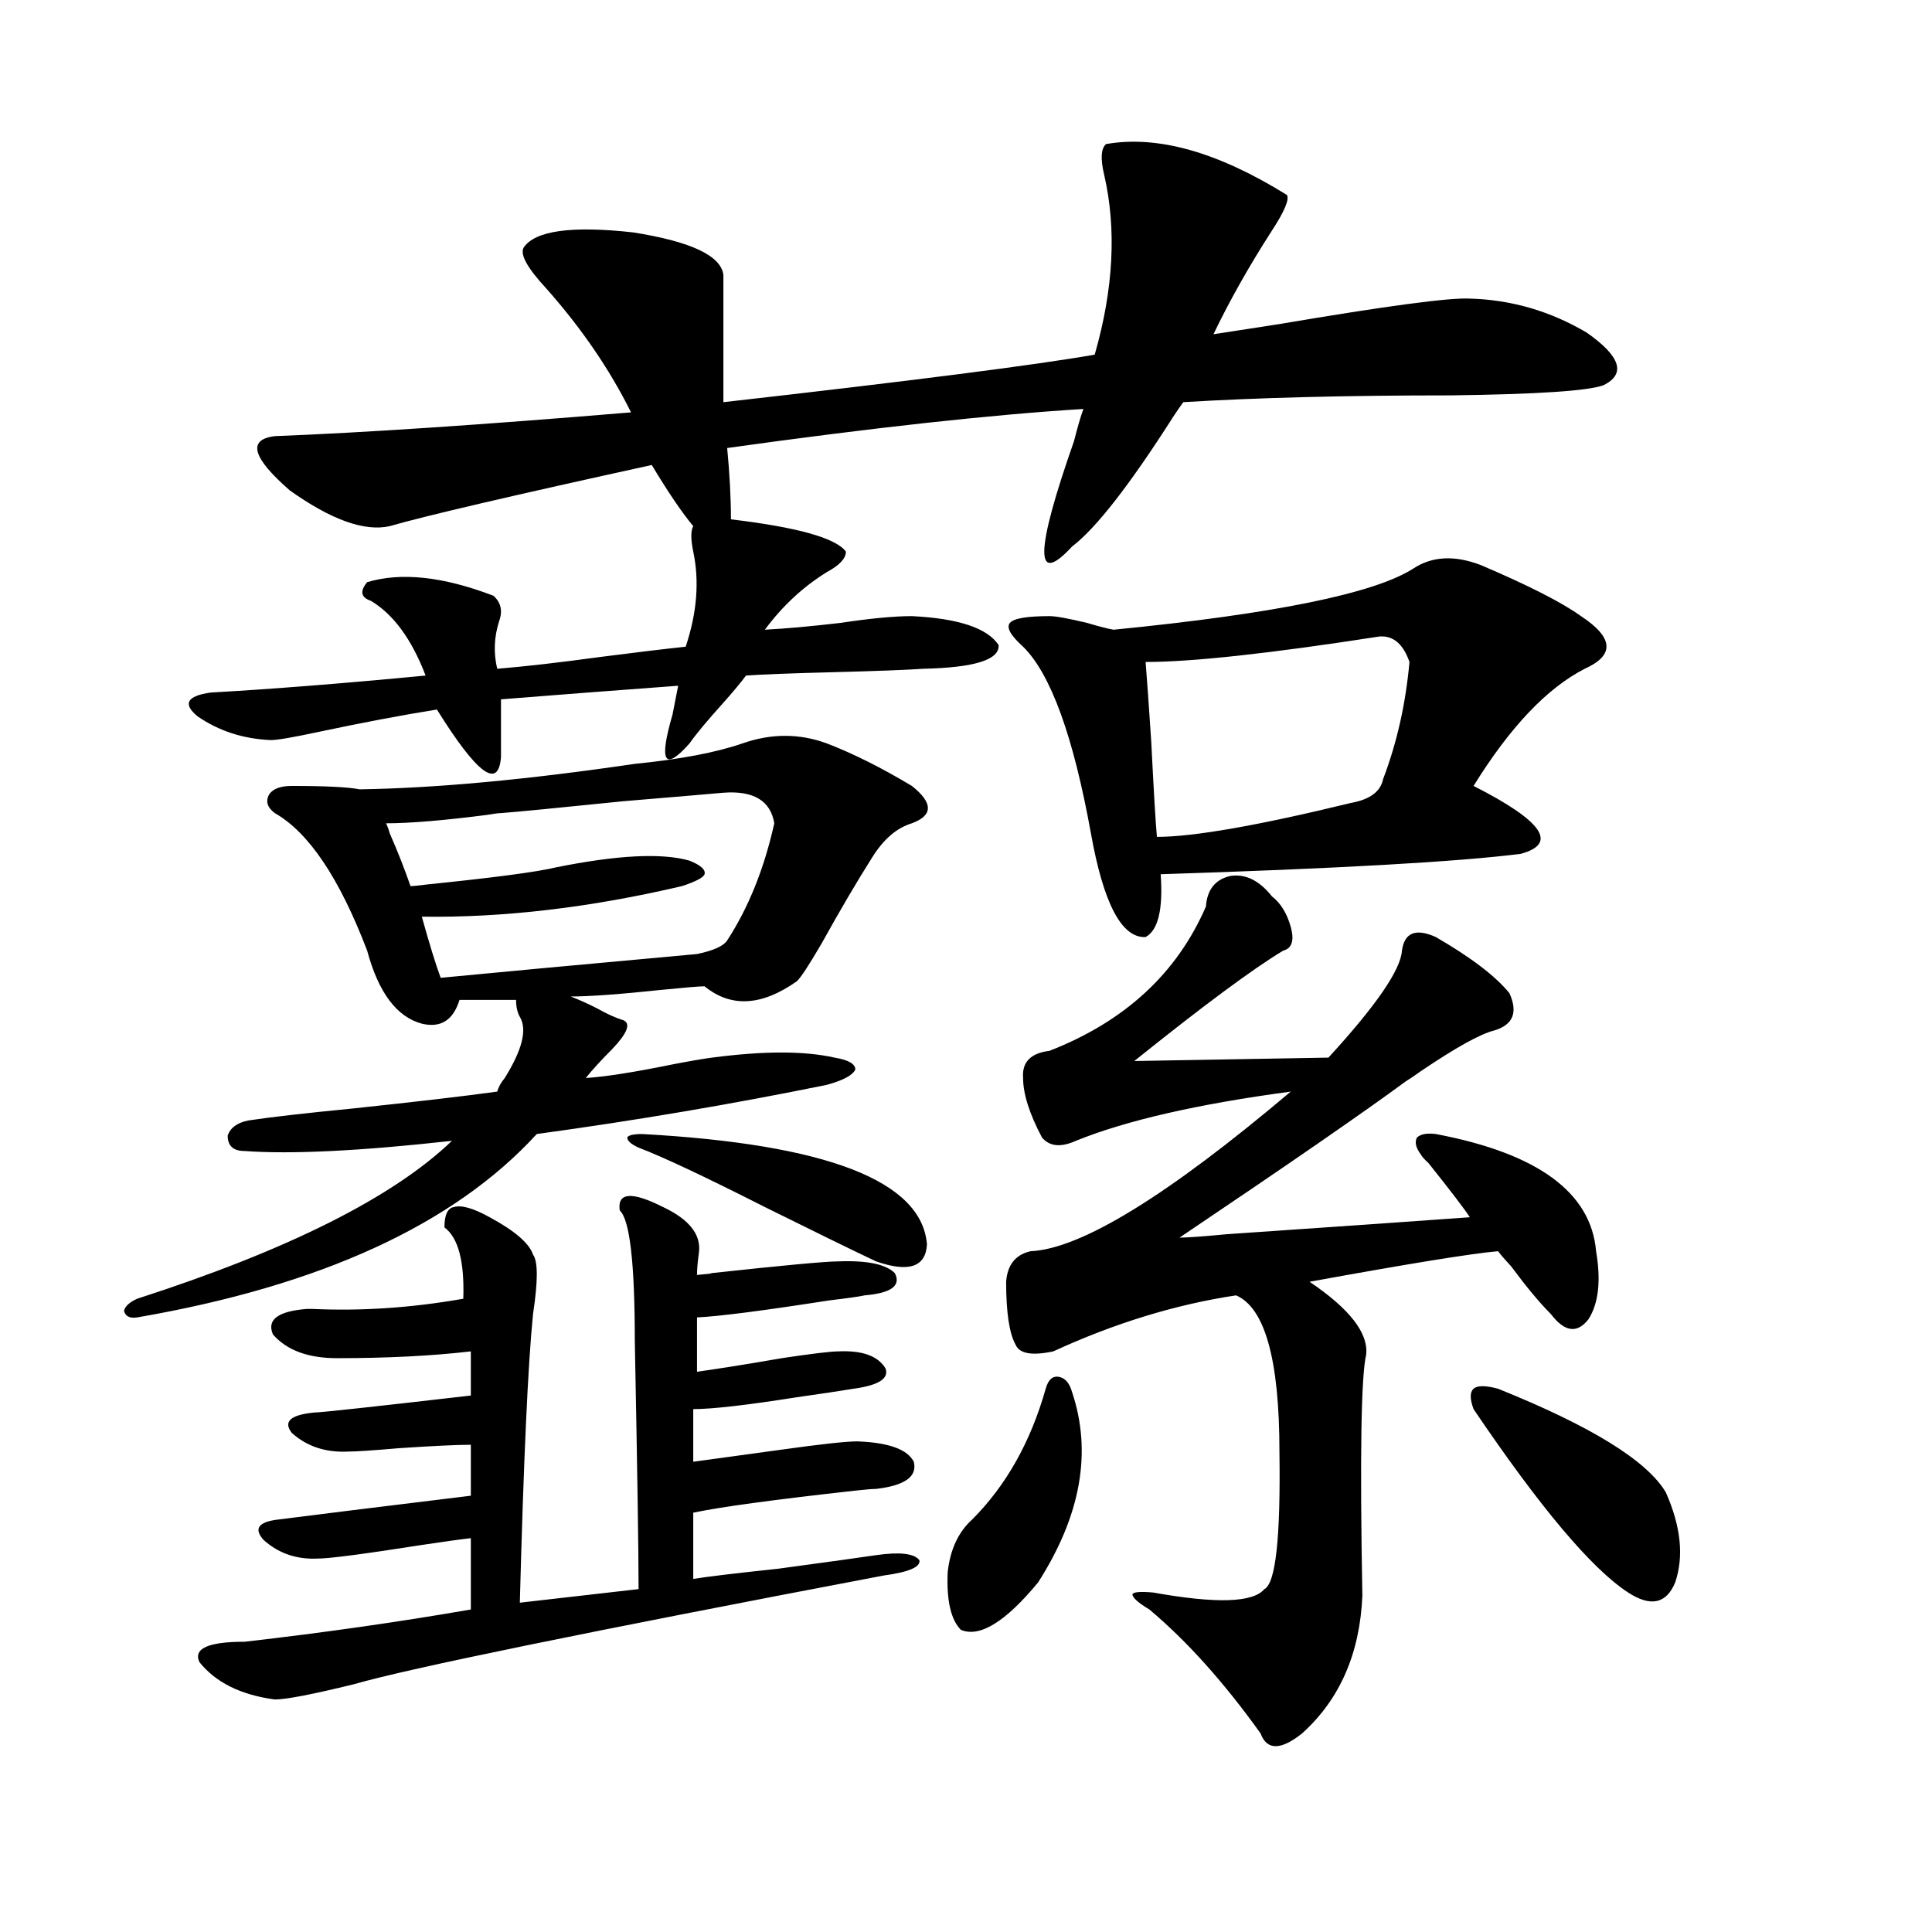
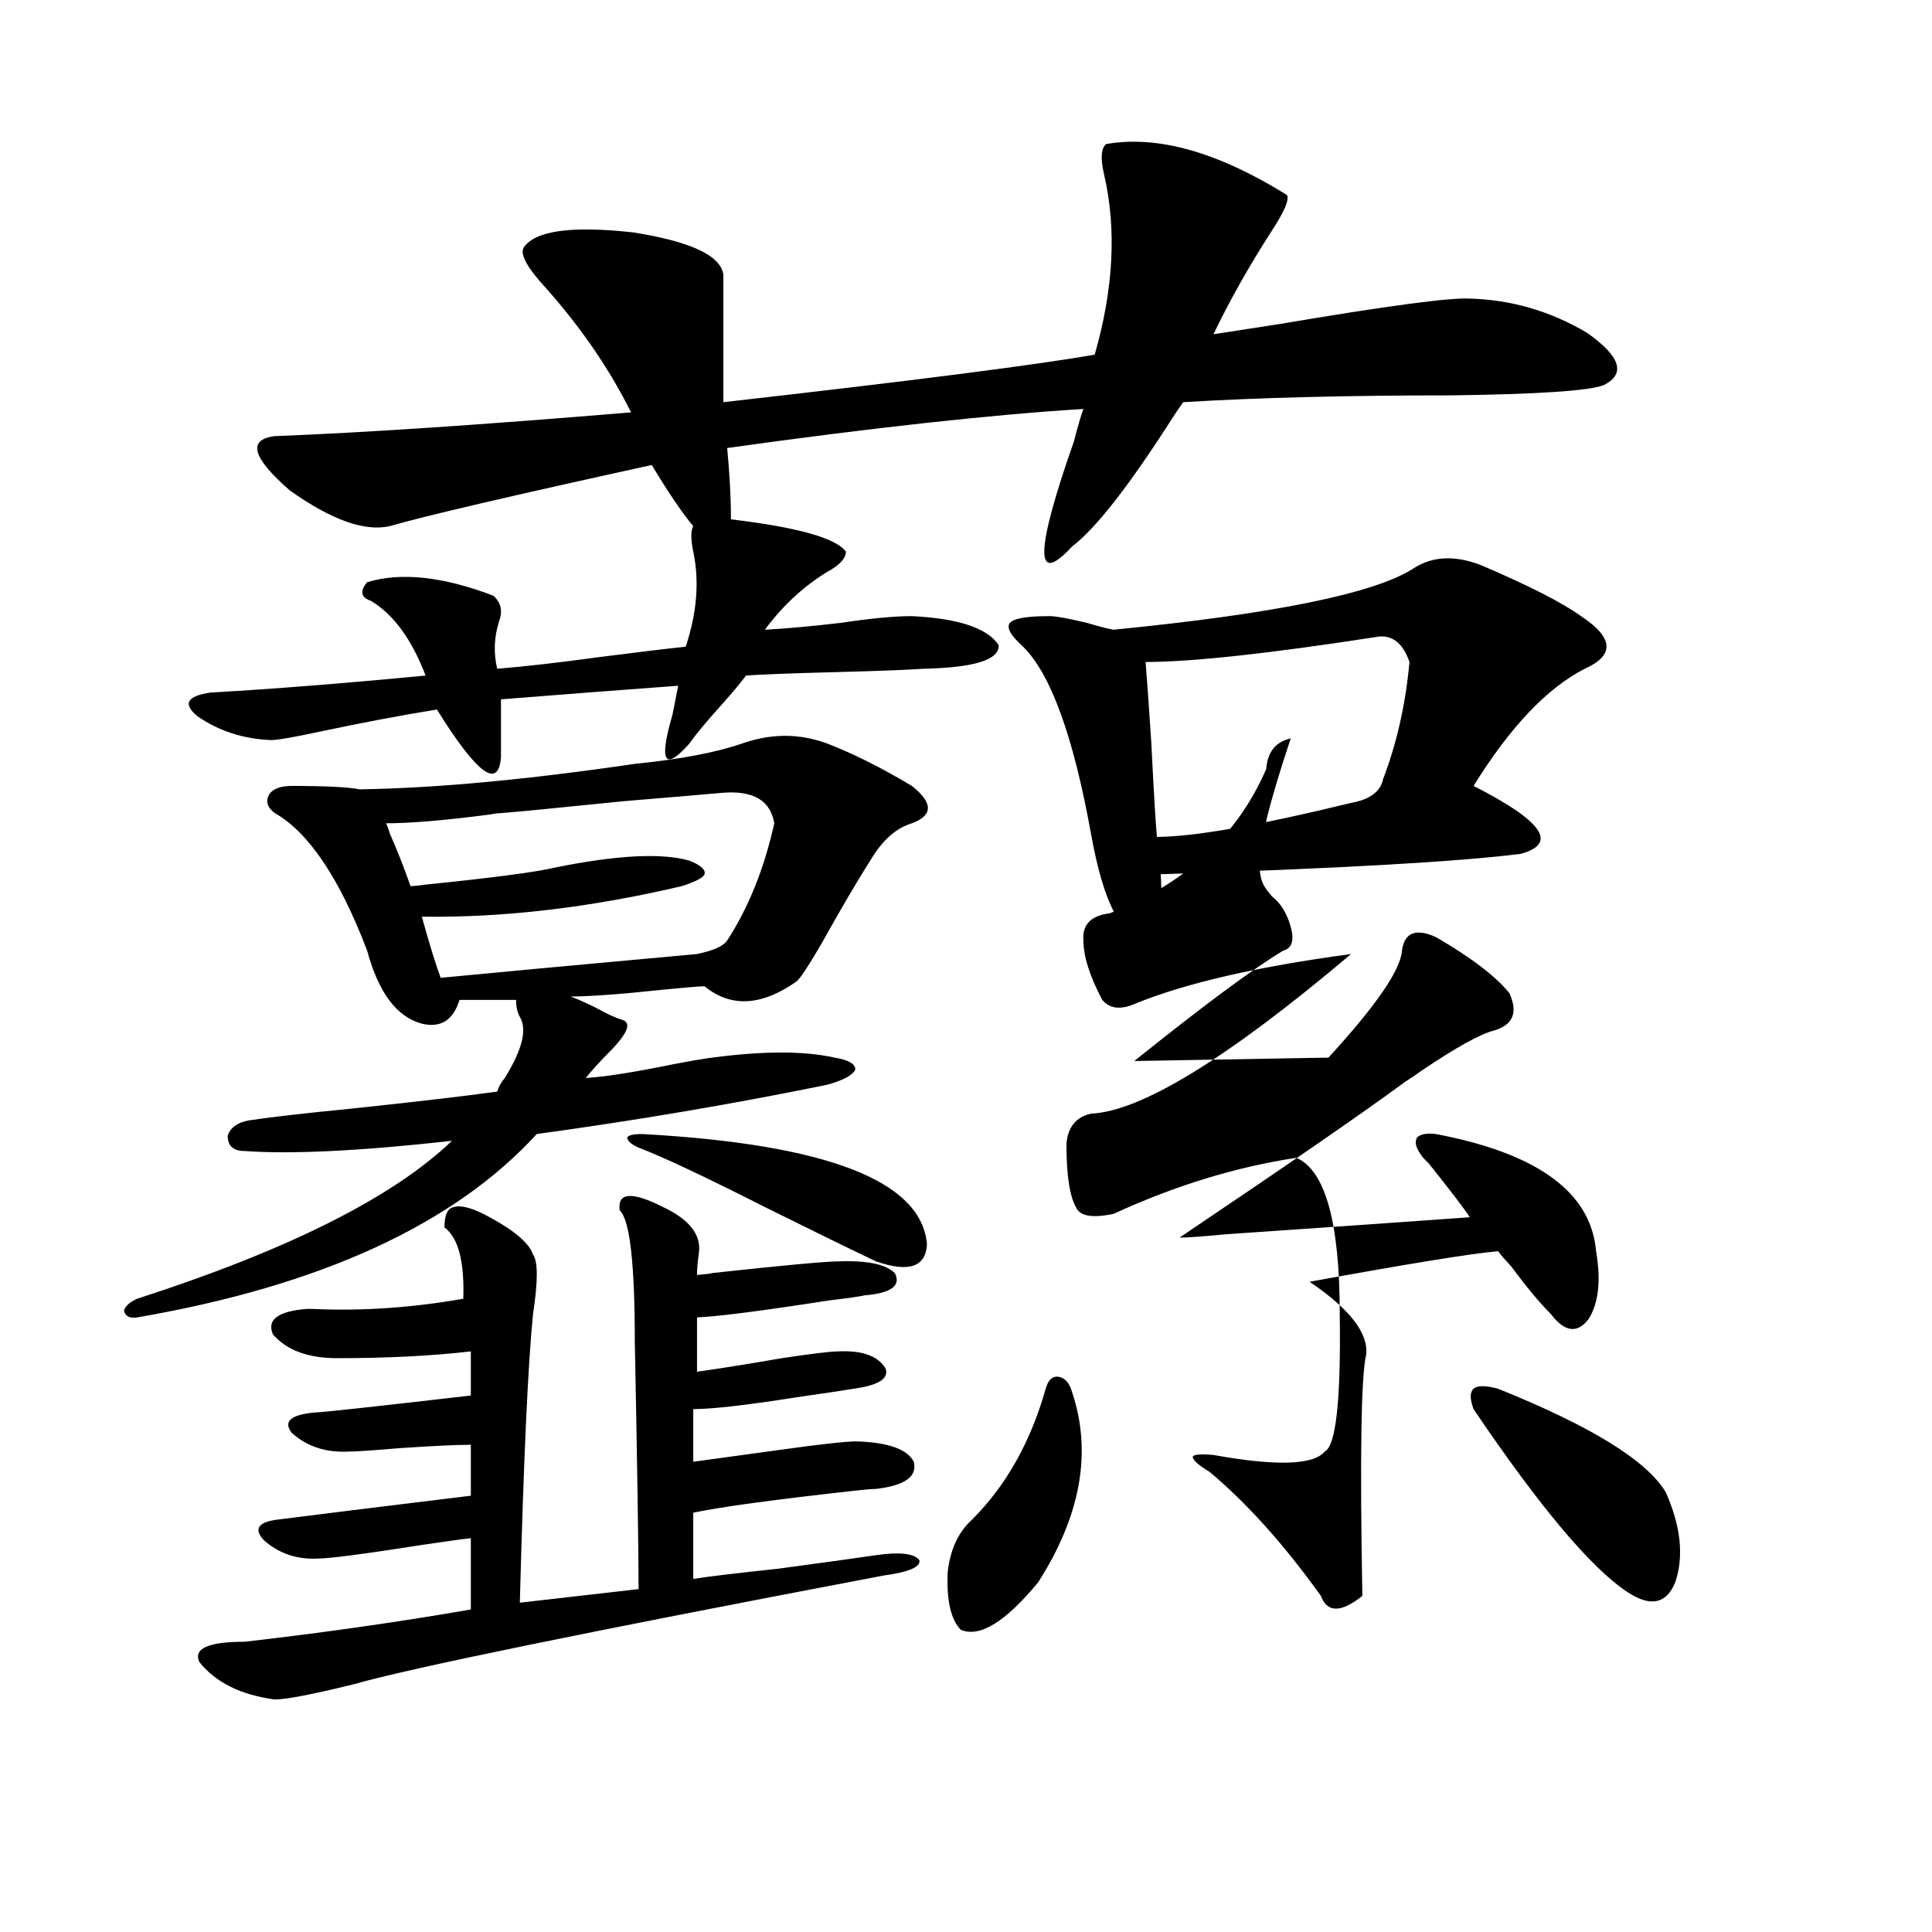
<svg xmlns="http://www.w3.org/2000/svg" version="1.1" id="图层_1" x="0px" y="0px" width="1000px" height="1000px" viewBox="0 0 1000 1000" enable-background="new 0 0 1000 1000" xml:space="preserve">
-   <path d="M126.631,595.762c-5.854,0-8.78-2.637-8.78-7.91c1.296-4.093,4.878-6.729,10.731-7.91  c11.707-1.758,29.588-3.804,53.657-6.152c33.17-3.516,58.2-6.44,75.12-8.789c0.641-2.335,1.951-4.683,3.902-7.031  c9.101-14.64,11.707-25.187,7.805-31.641c-1.311-2.335-1.951-5.273-1.951-8.789h-29.268c-3.262,10.547-9.756,14.653-19.512,12.305  c-13.018-3.516-22.438-16.108-28.292-37.793c-14.313-37.491-30.243-61.222-47.804-71.191c-3.902-2.925-4.878-6.152-2.927-9.668  c1.951-2.925,5.854-4.395,11.707-4.395c17.561,0,29.268,0.591,35.121,1.758c39.023-0.577,86.492-4.972,142.436-13.184  c23.414-2.335,41.95-5.851,55.608-10.547c14.954-5.273,29.588-5.273,43.901,0c13.658,5.273,28.292,12.606,43.901,21.973  c11.052,8.789,11.052,15.243,0,19.336c-7.805,2.349-14.634,8.212-20.487,17.578c-7.805,12.305-16.585,27.246-26.341,44.824  c-6.509,11.138-10.731,17.578-12.683,19.336c-18.216,12.896-34.146,13.774-47.804,2.637c-2.606,0-9.756,0.591-21.463,1.758  c-22.118,2.349-38.048,3.516-47.804,3.516c4.543,1.758,9.101,3.817,13.658,6.152c5.198,2.938,9.756,4.985,13.658,6.152  c3.902,1.758,1.951,6.743-5.854,14.941c-5.854,5.864-10.411,10.849-13.658,14.941c9.756-0.577,24.71-2.925,44.877-7.031  c9.101-1.758,15.93-2.925,20.487-3.516c26.661-3.516,47.804-3.516,63.413,0c7.149,1.181,10.731,3.228,10.731,6.152  c-1.311,2.938-6.188,5.575-14.634,7.91c-48.779,9.97-98.869,18.457-150.24,25.488c-42.926,46.884-111.872,78.524-206.824,94.922  c-3.902,0.591-6.188-0.577-6.829-3.516c0.641-2.335,2.927-4.395,6.829-6.152c78.047-25.187,132.345-52.433,162.923-81.738  C186.462,595.762,150.686,597.52,126.631,595.762z M666.13,100.938c1.296,2.349-1.311,8.501-7.805,18.457  c-11.707,18.169-21.798,36.035-30.243,53.613c7.805-1.167,19.177-2.925,34.146-5.273c55.273-9.366,88.123-13.761,98.534-13.184  c21.463,0.591,41.615,6.454,60.486,17.578c17.561,12.305,20.487,21.396,8.78,27.246c-7.805,2.938-34.146,4.696-79.022,5.273  c-53.992,0-100.165,1.181-138.533,3.516c-1.311,1.758-2.927,4.106-4.878,7.031c-22.773,35.747-40.334,58.31-52.682,67.676  c-19.512,21.094-19.191,2.938,0.976-54.492c1.951-7.608,3.567-13.184,4.878-16.699c-47.483,2.938-108.945,9.668-184.386,20.215  c1.296,13.485,1.951,25.79,1.951,36.914c34.466,4.106,54.298,9.668,59.511,16.699c0,3.516-3.262,7.031-9.756,10.547  c-12.362,7.622-23.094,17.578-32.194,29.883c11.052-0.577,24.055-1.758,39.023-3.516c15.609-2.335,27.957-3.516,37.072-3.516  c24.055,1.181,39.023,6.152,44.877,14.941c0.641,7.622-12.362,11.728-39.023,12.305c-8.46,0.591-23.749,1.181-45.853,1.758  c-22.773,0.591-38.048,1.181-45.853,1.758c-2.606,3.516-6.509,8.212-11.707,14.063c-8.46,9.38-14.313,16.411-17.561,21.094  c-13.018,14.653-15.944,9.668-8.78-14.941c1.296-6.44,2.271-11.426,2.927-14.941c-31.874,2.349-62.438,4.696-91.705,7.031v29.883  c-1.311,17.001-12.362,8.789-33.17-24.609c-18.216,2.938-38.383,6.743-60.486,11.426c-13.658,2.938-22.118,4.395-25.365,4.395  c-14.313-0.577-26.996-4.683-38.048-12.305c-7.805-6.44-5.533-10.547,6.829-12.305c31.219-1.758,68.291-4.683,111.217-8.789  c-7.164-18.745-16.585-31.641-28.292-38.672c-5.213-1.758-5.854-4.972-1.951-9.668c17.561-5.273,39.344-2.925,65.364,7.031  c3.902,3.516,4.878,7.91,2.927,13.184c-2.606,8.212-2.927,16.411-0.976,24.609c14.299-1.167,32.194-3.214,53.657-6.152  c18.201-2.335,32.835-4.093,43.901-5.273c5.854-17.578,7.149-33.976,3.902-49.219c-1.311-6.44-1.311-10.835,0-13.184  c-5.854-7.031-13.018-17.578-21.463-31.641c-72.193,15.82-117.405,26.367-135.606,31.641c-13.018,2.938-30.243-3.214-51.706-18.457  c-19.512-16.987-22.118-26.367-7.805-28.125c45.518-1.758,106.979-5.851,184.386-12.305c-11.066-22.261-25.7-43.644-43.901-64.16  c-9.756-10.547-13.658-17.578-11.707-21.094c5.854-8.789,24.71-11.426,56.584-7.91c29.908,4.696,45.518,12.017,46.828,21.973v65.918  c98.199-11.124,162.268-19.336,192.19-24.609c9.756-33.976,11.372-65.039,4.878-93.164c-1.951-8.198-1.631-13.472,0.976-15.82  C599.135,69.888,630.354,78.677,666.13,100.938z M343.211,624.766c13.658,6.454,19.832,14.364,18.536,23.73  c-0.655,4.696-0.976,8.501-0.976,11.426c6.494-0.577,8.78-0.879,6.829-0.879c37.713-4.093,59.831-6.152,66.34-6.152  c14.954-0.577,24.71,1.47,29.268,6.152c3.247,6.454-1.951,10.259-15.609,11.426c-2.606,0.591-8.78,1.47-18.536,2.637  c-33.825,5.273-56.584,8.212-68.291,8.789v28.125c12.348-1.758,26.981-4.093,43.901-7.031c15.609-2.335,25.365-3.516,29.268-3.516  c12.348-0.577,20.487,2.349,24.39,8.789c1.951,5.273-3.582,8.789-16.585,10.547c-7.164,1.181-16.92,2.637-29.268,4.395  c-26.021,4.106-43.901,6.152-53.657,6.152v27.246c13.003-1.758,27.957-3.804,44.877-6.152c20.808-2.925,34.146-4.395,39.999-4.395  c16.25,0.591,26.006,4.106,29.268,10.547c1.951,7.622-4.558,12.305-19.512,14.063c-1.951,0-5.533,0.302-10.731,0.879  c-42.285,4.696-70.242,8.501-83.9,11.426v34.277c7.149-1.167,21.783-2.925,43.901-5.273c26.006-3.516,42.926-5.851,50.73-7.031  c12.348-1.758,19.832-0.879,22.438,2.637c0.641,3.516-5.533,6.152-18.536,7.91c-154.143,29.292-245.527,48.038-274.14,56.25  c-21.463,5.273-35.121,7.91-40.975,7.91c-17.561-2.349-30.578-8.789-39.023-19.336c-3.262-7.031,4.543-10.547,23.414-10.547  c40.975-4.696,79.998-10.259,117.07-16.699v-36.914c-5.213,0.591-13.658,1.758-25.365,3.516  c-29.923,4.696-47.804,7.031-53.657,7.031c-11.066,0.591-20.487-2.637-28.292-9.668c-5.213-5.851-2.606-9.366,7.805-10.547  c18.201-2.335,51.371-6.44,99.51-12.305v-26.367c-7.164,0-19.512,0.591-37.072,1.758c-13.658,1.181-22.438,1.758-26.341,1.758  c-11.707,0.591-21.463-2.637-29.268-9.668c-4.558-5.851-0.655-9.366,11.707-10.547c3.247,0,30.243-2.925,80.974-8.789v-22.852  c-20.167,2.349-43.261,3.516-69.267,3.516c-14.969,0-26.021-4.093-33.17-12.305c-3.262-7.608,2.592-12.003,17.561-13.184h2.927  c25.365,1.181,51.371-0.577,78.047-5.273c0.641-19.336-2.606-31.641-9.756-36.914c0-6.44,1.616-9.956,4.878-10.547  c3.902-1.167,10.076,0.591,18.536,5.273c13.003,7.031,20.487,13.485,22.438,19.336c2.592,3.516,2.592,13.774,0,30.762  c-2.606,25.79-4.878,75.586-6.829,149.414l61.462-7.031c0-19.336-0.655-62.101-1.951-128.32c0-40.43-2.606-62.979-7.805-67.676  C319.462,617.157,326.946,616.567,343.211,624.766z M374.43,410.313c-6.509,0.591-23.749,2.06-51.706,4.395  c-34.48,3.516-55.608,5.575-63.413,6.152c-1.311,0-3.582,0.302-6.829,0.879c-22.773,2.938-40.334,4.395-52.682,4.395  c0.641,1.181,1.296,2.938,1.951,5.273c3.902,8.789,7.47,17.88,10.731,27.246c1.296,0,4.223-0.288,8.78-0.879  c34.466-3.516,56.584-6.44,66.34-8.789c31.859-6.44,54.953-7.608,69.267-3.516c5.854,2.349,8.445,4.696,7.805,7.031  c-0.655,1.758-4.558,3.817-11.707,6.152c-47.483,11.138-92.36,16.411-134.631,15.82c3.902,14.063,7.149,24.609,9.756,31.641  c24.055-2.335,68.291-6.44,132.68-12.305c8.445-1.758,13.658-4.093,15.609-7.031c11.052-16.987,19.177-37.202,24.39-60.645  C398.819,414.419,390.039,409.146,374.43,410.313z M332.479,586.973c95.607,5.273,144.707,24.321,147.313,57.129  c-0.655,11.728-9.436,14.653-26.341,8.789c-12.362-5.851-31.554-15.229-57.56-28.125c-31.219-15.82-53.017-26.065-65.364-30.762  c-3.902-1.758-5.854-3.516-5.854-5.273C325.315,587.563,327.922,586.973,332.479,586.973z M554.913,720.566  c10.396,31.063,4.543,63.872-17.561,98.438c-16.92,20.503-30.243,28.702-39.999,24.609c-5.213-5.273-7.484-15.243-6.829-29.883  c1.296-11.714,5.519-20.792,12.683-27.246c17.561-17.578,30.243-40.128,38.048-67.676c1.296-4.683,3.567-6.729,6.829-6.152  C551.331,713.247,553.603,715.884,554.913,720.566z M658.325,463.926c4.543,3.516,7.805,8.789,9.756,15.82  s0.641,11.138-3.902,12.305c-15.609,9.38-41.31,28.427-77.071,57.129l100.485-1.758c24.71-26.944,37.393-45.401,38.048-55.371  c1.296-9.366,7.149-11.714,17.561-7.031c18.201,10.547,30.884,20.215,38.048,29.004c4.543,9.97,1.951,16.411-7.805,19.336  c-7.164,1.758-19.847,8.789-38.048,21.094c-3.262,2.349-5.854,4.106-7.805,5.273c-21.463,15.82-60.486,42.778-117.07,80.859  c3.902,0,12.027-0.577,24.39-1.758c59.831-4.093,101.781-7.031,125.851-8.789c-2.606-4.093-9.756-13.472-21.463-28.125  c-1.951-1.758-3.262-3.214-3.902-4.395c-2.606-3.516-3.262-6.44-1.951-8.789c1.951-1.758,5.198-2.335,9.756-1.758  c52.682,9.97,80.318,30.185,82.925,60.645c2.592,15.243,1.296,26.958-3.902,35.156c-5.854,7.622-12.362,6.743-19.512-2.637  c-5.854-5.851-12.683-14.063-20.487-24.609c-3.262-3.516-5.533-6.152-6.829-7.91c-13.658,1.181-46.188,6.454-97.559,15.82  c20.808,14.063,30.563,26.669,29.268,37.793c-2.606,11.138-3.262,52.734-1.951,124.805c-1.311,29.883-11.707,53.613-31.219,71.191  c-11.066,8.789-18.216,8.789-21.463,0c-18.871-26.367-38.048-47.763-57.56-64.16c-5.854-3.516-8.78-6.152-8.78-7.91  c0.641-1.181,4.223-1.47,10.731-0.879c32.515,5.851,51.706,5.273,57.56-1.758c5.854-2.938,8.445-26.655,7.805-71.191  c0-47.461-7.484-74.405-22.438-80.859c-31.219,4.696-62.772,14.364-94.632,29.004c-11.066,2.349-17.561,1.181-19.512-3.516  c-3.262-5.851-4.878-16.699-4.878-32.52c0.641-8.789,4.878-14.063,12.683-15.82c26.006-1.167,70.883-28.702,134.631-82.617  c-48.139,6.454-85.211,14.941-111.217,25.488c-7.805,3.516-13.658,2.938-17.561-1.758c-6.509-12.305-9.756-22.55-9.756-30.762  c-0.655-8.198,3.902-12.882,13.658-14.063c39.023-15.229,66.005-40.128,80.974-74.707c0.641-8.789,4.878-14.063,12.683-15.82  C644.667,452.212,651.816,455.728,658.325,463.926z M766.615,292.539c24.71,10.547,41.95,19.336,51.706,26.367  c16.905,11.138,17.561,20.215,1.951,27.246c-19.512,9.97-38.703,30.185-57.56,60.645c35.762,18.169,43.901,29.883,24.39,35.156  c-32.529,4.106-94.632,7.622-186.337,10.547c1.296,18.169-1.311,29.004-7.805,32.52c-12.362,0.591-21.798-17.276-28.292-53.613  c-9.115-50.386-20.822-82.617-35.121-96.68c-6.509-5.851-8.78-9.956-6.829-12.305c1.951-2.335,8.78-3.516,20.487-3.516  c3.247,0,9.756,1.181,19.512,3.516c5.854,1.758,10.396,2.938,13.658,3.516c83.245-8.198,134.951-18.745,155.118-31.641  C741.25,287.856,752.957,287.266,766.615,292.539z M713.934,329.453c-56.584,8.789-96.918,13.184-120.973,13.184  c0.641,7.622,1.616,21.396,2.927,41.309c1.296,25.79,2.271,42.188,2.927,49.219c18.856,0,52.347-5.851,100.485-17.578  c9.756-1.758,15.274-5.851,16.585-12.305c7.149-18.745,11.707-38.96,13.658-60.645C726.281,333.271,721.083,328.876,713.934,329.453  z M775.396,718.809c48.124,19.336,77.071,37.216,86.827,53.613c7.805,17.578,9.421,33.11,4.878,46.582  c-4.558,11.124-12.683,12.882-24.39,5.273c-18.871-12.305-45.532-43.945-79.998-94.922c-1.951-5.273-1.951-8.789,0-10.547  S768.887,717.051,775.396,718.809z" />
+   <path d="M126.631,595.762c-5.854,0-8.78-2.637-8.78-7.91c1.296-4.093,4.878-6.729,10.731-7.91  c11.707-1.758,29.588-3.804,53.657-6.152c33.17-3.516,58.2-6.44,75.12-8.789c0.641-2.335,1.951-4.683,3.902-7.031  c9.101-14.64,11.707-25.187,7.805-31.641c-1.311-2.335-1.951-5.273-1.951-8.789h-29.268c-3.262,10.547-9.756,14.653-19.512,12.305  c-13.018-3.516-22.438-16.108-28.292-37.793c-14.313-37.491-30.243-61.222-47.804-71.191c-3.902-2.925-4.878-6.152-2.927-9.668  c1.951-2.925,5.854-4.395,11.707-4.395c17.561,0,29.268,0.591,35.121,1.758c39.023-0.577,86.492-4.972,142.436-13.184  c23.414-2.335,41.95-5.851,55.608-10.547c14.954-5.273,29.588-5.273,43.901,0c13.658,5.273,28.292,12.606,43.901,21.973  c11.052,8.789,11.052,15.243,0,19.336c-7.805,2.349-14.634,8.212-20.487,17.578c-7.805,12.305-16.585,27.246-26.341,44.824  c-6.509,11.138-10.731,17.578-12.683,19.336c-18.216,12.896-34.146,13.774-47.804,2.637c-2.606,0-9.756,0.591-21.463,1.758  c-22.118,2.349-38.048,3.516-47.804,3.516c4.543,1.758,9.101,3.817,13.658,6.152c5.198,2.938,9.756,4.985,13.658,6.152  c3.902,1.758,1.951,6.743-5.854,14.941c-5.854,5.864-10.411,10.849-13.658,14.941c9.756-0.577,24.71-2.925,44.877-7.031  c9.101-1.758,15.93-2.925,20.487-3.516c26.661-3.516,47.804-3.516,63.413,0c7.149,1.181,10.731,3.228,10.731,6.152  c-1.311,2.938-6.188,5.575-14.634,7.91c-48.779,9.97-98.869,18.457-150.24,25.488c-42.926,46.884-111.872,78.524-206.824,94.922  c-3.902,0.591-6.188-0.577-6.829-3.516c0.641-2.335,2.927-4.395,6.829-6.152c78.047-25.187,132.345-52.433,162.923-81.738  C186.462,595.762,150.686,597.52,126.631,595.762z M666.13,100.938c1.296,2.349-1.311,8.501-7.805,18.457  c-11.707,18.169-21.798,36.035-30.243,53.613c7.805-1.167,19.177-2.925,34.146-5.273c55.273-9.366,88.123-13.761,98.534-13.184  c21.463,0.591,41.615,6.454,60.486,17.578c17.561,12.305,20.487,21.396,8.78,27.246c-7.805,2.938-34.146,4.696-79.022,5.273  c-53.992,0-100.165,1.181-138.533,3.516c-1.311,1.758-2.927,4.106-4.878,7.031c-22.773,35.747-40.334,58.31-52.682,67.676  c-19.512,21.094-19.191,2.938,0.976-54.492c1.951-7.608,3.567-13.184,4.878-16.699c-47.483,2.938-108.945,9.668-184.386,20.215  c1.296,13.485,1.951,25.79,1.951,36.914c34.466,4.106,54.298,9.668,59.511,16.699c0,3.516-3.262,7.031-9.756,10.547  c-12.362,7.622-23.094,17.578-32.194,29.883c11.052-0.577,24.055-1.758,39.023-3.516c15.609-2.335,27.957-3.516,37.072-3.516  c24.055,1.181,39.023,6.152,44.877,14.941c0.641,7.622-12.362,11.728-39.023,12.305c-8.46,0.591-23.749,1.181-45.853,1.758  c-22.773,0.591-38.048,1.181-45.853,1.758c-2.606,3.516-6.509,8.212-11.707,14.063c-8.46,9.38-14.313,16.411-17.561,21.094  c-13.018,14.653-15.944,9.668-8.78-14.941c1.296-6.44,2.271-11.426,2.927-14.941c-31.874,2.349-62.438,4.696-91.705,7.031v29.883  c-1.311,17.001-12.362,8.789-33.17-24.609c-18.216,2.938-38.383,6.743-60.486,11.426c-13.658,2.938-22.118,4.395-25.365,4.395  c-14.313-0.577-26.996-4.683-38.048-12.305c-7.805-6.44-5.533-10.547,6.829-12.305c31.219-1.758,68.291-4.683,111.217-8.789  c-7.164-18.745-16.585-31.641-28.292-38.672c-5.213-1.758-5.854-4.972-1.951-9.668c17.561-5.273,39.344-2.925,65.364,7.031  c3.902,3.516,4.878,7.91,2.927,13.184c-2.606,8.212-2.927,16.411-0.976,24.609c14.299-1.167,32.194-3.214,53.657-6.152  c18.201-2.335,32.835-4.093,43.901-5.273c5.854-17.578,7.149-33.976,3.902-49.219c-1.311-6.44-1.311-10.835,0-13.184  c-5.854-7.031-13.018-17.578-21.463-31.641c-72.193,15.82-117.405,26.367-135.606,31.641c-13.018,2.938-30.243-3.214-51.706-18.457  c-19.512-16.987-22.118-26.367-7.805-28.125c45.518-1.758,106.979-5.851,184.386-12.305c-11.066-22.261-25.7-43.644-43.901-64.16  c-9.756-10.547-13.658-17.578-11.707-21.094c5.854-8.789,24.71-11.426,56.584-7.91c29.908,4.696,45.518,12.017,46.828,21.973v65.918  c98.199-11.124,162.268-19.336,192.19-24.609c9.756-33.976,11.372-65.039,4.878-93.164c-1.951-8.198-1.631-13.472,0.976-15.82  C599.135,69.888,630.354,78.677,666.13,100.938z M343.211,624.766c13.658,6.454,19.832,14.364,18.536,23.73  c-0.655,4.696-0.976,8.501-0.976,11.426c6.494-0.577,8.78-0.879,6.829-0.879c37.713-4.093,59.831-6.152,66.34-6.152  c14.954-0.577,24.71,1.47,29.268,6.152c3.247,6.454-1.951,10.259-15.609,11.426c-2.606,0.591-8.78,1.47-18.536,2.637  c-33.825,5.273-56.584,8.212-68.291,8.789v28.125c12.348-1.758,26.981-4.093,43.901-7.031c15.609-2.335,25.365-3.516,29.268-3.516  c12.348-0.577,20.487,2.349,24.39,8.789c1.951,5.273-3.582,8.789-16.585,10.547c-7.164,1.181-16.92,2.637-29.268,4.395  c-26.021,4.106-43.901,6.152-53.657,6.152v27.246c13.003-1.758,27.957-3.804,44.877-6.152c20.808-2.925,34.146-4.395,39.999-4.395  c16.25,0.591,26.006,4.106,29.268,10.547c1.951,7.622-4.558,12.305-19.512,14.063c-1.951,0-5.533,0.302-10.731,0.879  c-42.285,4.696-70.242,8.501-83.9,11.426v34.277c7.149-1.167,21.783-2.925,43.901-5.273c26.006-3.516,42.926-5.851,50.73-7.031  c12.348-1.758,19.832-0.879,22.438,2.637c0.641,3.516-5.533,6.152-18.536,7.91c-154.143,29.292-245.527,48.038-274.14,56.25  c-21.463,5.273-35.121,7.91-40.975,7.91c-17.561-2.349-30.578-8.789-39.023-19.336c-3.262-7.031,4.543-10.547,23.414-10.547  c40.975-4.696,79.998-10.259,117.07-16.699v-36.914c-5.213,0.591-13.658,1.758-25.365,3.516  c-29.923,4.696-47.804,7.031-53.657,7.031c-11.066,0.591-20.487-2.637-28.292-9.668c-5.213-5.851-2.606-9.366,7.805-10.547  c18.201-2.335,51.371-6.44,99.51-12.305v-26.367c-7.164,0-19.512,0.591-37.072,1.758c-13.658,1.181-22.438,1.758-26.341,1.758  c-11.707,0.591-21.463-2.637-29.268-9.668c-4.558-5.851-0.655-9.366,11.707-10.547c3.247,0,30.243-2.925,80.974-8.789v-22.852  c-20.167,2.349-43.261,3.516-69.267,3.516c-14.969,0-26.021-4.093-33.17-12.305c-3.262-7.608,2.592-12.003,17.561-13.184h2.927  c25.365,1.181,51.371-0.577,78.047-5.273c0.641-19.336-2.606-31.641-9.756-36.914c0-6.44,1.616-9.956,4.878-10.547  c3.902-1.167,10.076,0.591,18.536,5.273c13.003,7.031,20.487,13.485,22.438,19.336c2.592,3.516,2.592,13.774,0,30.762  c-2.606,25.79-4.878,75.586-6.829,149.414l61.462-7.031c0-19.336-0.655-62.101-1.951-128.32c0-40.43-2.606-62.979-7.805-67.676  C319.462,617.157,326.946,616.567,343.211,624.766z M374.43,410.313c-6.509,0.591-23.749,2.06-51.706,4.395  c-34.48,3.516-55.608,5.575-63.413,6.152c-1.311,0-3.582,0.302-6.829,0.879c-22.773,2.938-40.334,4.395-52.682,4.395  c0.641,1.181,1.296,2.938,1.951,5.273c3.902,8.789,7.47,17.88,10.731,27.246c1.296,0,4.223-0.288,8.78-0.879  c34.466-3.516,56.584-6.44,66.34-8.789c31.859-6.44,54.953-7.608,69.267-3.516c5.854,2.349,8.445,4.696,7.805,7.031  c-0.655,1.758-4.558,3.817-11.707,6.152c-47.483,11.138-92.36,16.411-134.631,15.82c3.902,14.063,7.149,24.609,9.756,31.641  c24.055-2.335,68.291-6.44,132.68-12.305c8.445-1.758,13.658-4.093,15.609-7.031c11.052-16.987,19.177-37.202,24.39-60.645  C398.819,414.419,390.039,409.146,374.43,410.313z M332.479,586.973c95.607,5.273,144.707,24.321,147.313,57.129  c-0.655,11.728-9.436,14.653-26.341,8.789c-12.362-5.851-31.554-15.229-57.56-28.125c-31.219-15.82-53.017-26.065-65.364-30.762  c-3.902-1.758-5.854-3.516-5.854-5.273C325.315,587.563,327.922,586.973,332.479,586.973z M554.913,720.566  c10.396,31.063,4.543,63.872-17.561,98.438c-16.92,20.503-30.243,28.702-39.999,24.609c-5.213-5.273-7.484-15.243-6.829-29.883  c1.296-11.714,5.519-20.792,12.683-27.246c17.561-17.578,30.243-40.128,38.048-67.676c1.296-4.683,3.567-6.729,6.829-6.152  C551.331,713.247,553.603,715.884,554.913,720.566z M658.325,463.926c4.543,3.516,7.805,8.789,9.756,15.82  s0.641,11.138-3.902,12.305c-15.609,9.38-41.31,28.427-77.071,57.129l100.485-1.758c24.71-26.944,37.393-45.401,38.048-55.371  c1.296-9.366,7.149-11.714,17.561-7.031c18.201,10.547,30.884,20.215,38.048,29.004c4.543,9.97,1.951,16.411-7.805,19.336  c-7.164,1.758-19.847,8.789-38.048,21.094c-3.262,2.349-5.854,4.106-7.805,5.273c-21.463,15.82-60.486,42.778-117.07,80.859  c3.902,0,12.027-0.577,24.39-1.758c59.831-4.093,101.781-7.031,125.851-8.789c-2.606-4.093-9.756-13.472-21.463-28.125  c-1.951-1.758-3.262-3.214-3.902-4.395c-2.606-3.516-3.262-6.44-1.951-8.789c1.951-1.758,5.198-2.335,9.756-1.758  c52.682,9.97,80.318,30.185,82.925,60.645c2.592,15.243,1.296,26.958-3.902,35.156c-5.854,7.622-12.362,6.743-19.512-2.637  c-5.854-5.851-12.683-14.063-20.487-24.609c-3.262-3.516-5.533-6.152-6.829-7.91c-13.658,1.181-46.188,6.454-97.559,15.82  c20.808,14.063,30.563,26.669,29.268,37.793c-2.606,11.138-3.262,52.734-1.951,124.805c-11.066,8.789-18.216,8.789-21.463,0c-18.871-26.367-38.048-47.763-57.56-64.16c-5.854-3.516-8.78-6.152-8.78-7.91  c0.641-1.181,4.223-1.47,10.731-0.879c32.515,5.851,51.706,5.273,57.56-1.758c5.854-2.938,8.445-26.655,7.805-71.191  c0-47.461-7.484-74.405-22.438-80.859c-31.219,4.696-62.772,14.364-94.632,29.004c-11.066,2.349-17.561,1.181-19.512-3.516  c-3.262-5.851-4.878-16.699-4.878-32.52c0.641-8.789,4.878-14.063,12.683-15.82c26.006-1.167,70.883-28.702,134.631-82.617  c-48.139,6.454-85.211,14.941-111.217,25.488c-7.805,3.516-13.658,2.938-17.561-1.758c-6.509-12.305-9.756-22.55-9.756-30.762  c-0.655-8.198,3.902-12.882,13.658-14.063c39.023-15.229,66.005-40.128,80.974-74.707c0.641-8.789,4.878-14.063,12.683-15.82  C644.667,452.212,651.816,455.728,658.325,463.926z M766.615,292.539c24.71,10.547,41.95,19.336,51.706,26.367  c16.905,11.138,17.561,20.215,1.951,27.246c-19.512,9.97-38.703,30.185-57.56,60.645c35.762,18.169,43.901,29.883,24.39,35.156  c-32.529,4.106-94.632,7.622-186.337,10.547c1.296,18.169-1.311,29.004-7.805,32.52c-12.362,0.591-21.798-17.276-28.292-53.613  c-9.115-50.386-20.822-82.617-35.121-96.68c-6.509-5.851-8.78-9.956-6.829-12.305c1.951-2.335,8.78-3.516,20.487-3.516  c3.247,0,9.756,1.181,19.512,3.516c5.854,1.758,10.396,2.938,13.658,3.516c83.245-8.198,134.951-18.745,155.118-31.641  C741.25,287.856,752.957,287.266,766.615,292.539z M713.934,329.453c-56.584,8.789-96.918,13.184-120.973,13.184  c0.641,7.622,1.616,21.396,2.927,41.309c1.296,25.79,2.271,42.188,2.927,49.219c18.856,0,52.347-5.851,100.485-17.578  c9.756-1.758,15.274-5.851,16.585-12.305c7.149-18.745,11.707-38.96,13.658-60.645C726.281,333.271,721.083,328.876,713.934,329.453  z M775.396,718.809c48.124,19.336,77.071,37.216,86.827,53.613c7.805,17.578,9.421,33.11,4.878,46.582  c-4.558,11.124-12.683,12.882-24.39,5.273c-18.871-12.305-45.532-43.945-79.998-94.922c-1.951-5.273-1.951-8.789,0-10.547  S768.887,717.051,775.396,718.809z" />
</svg>